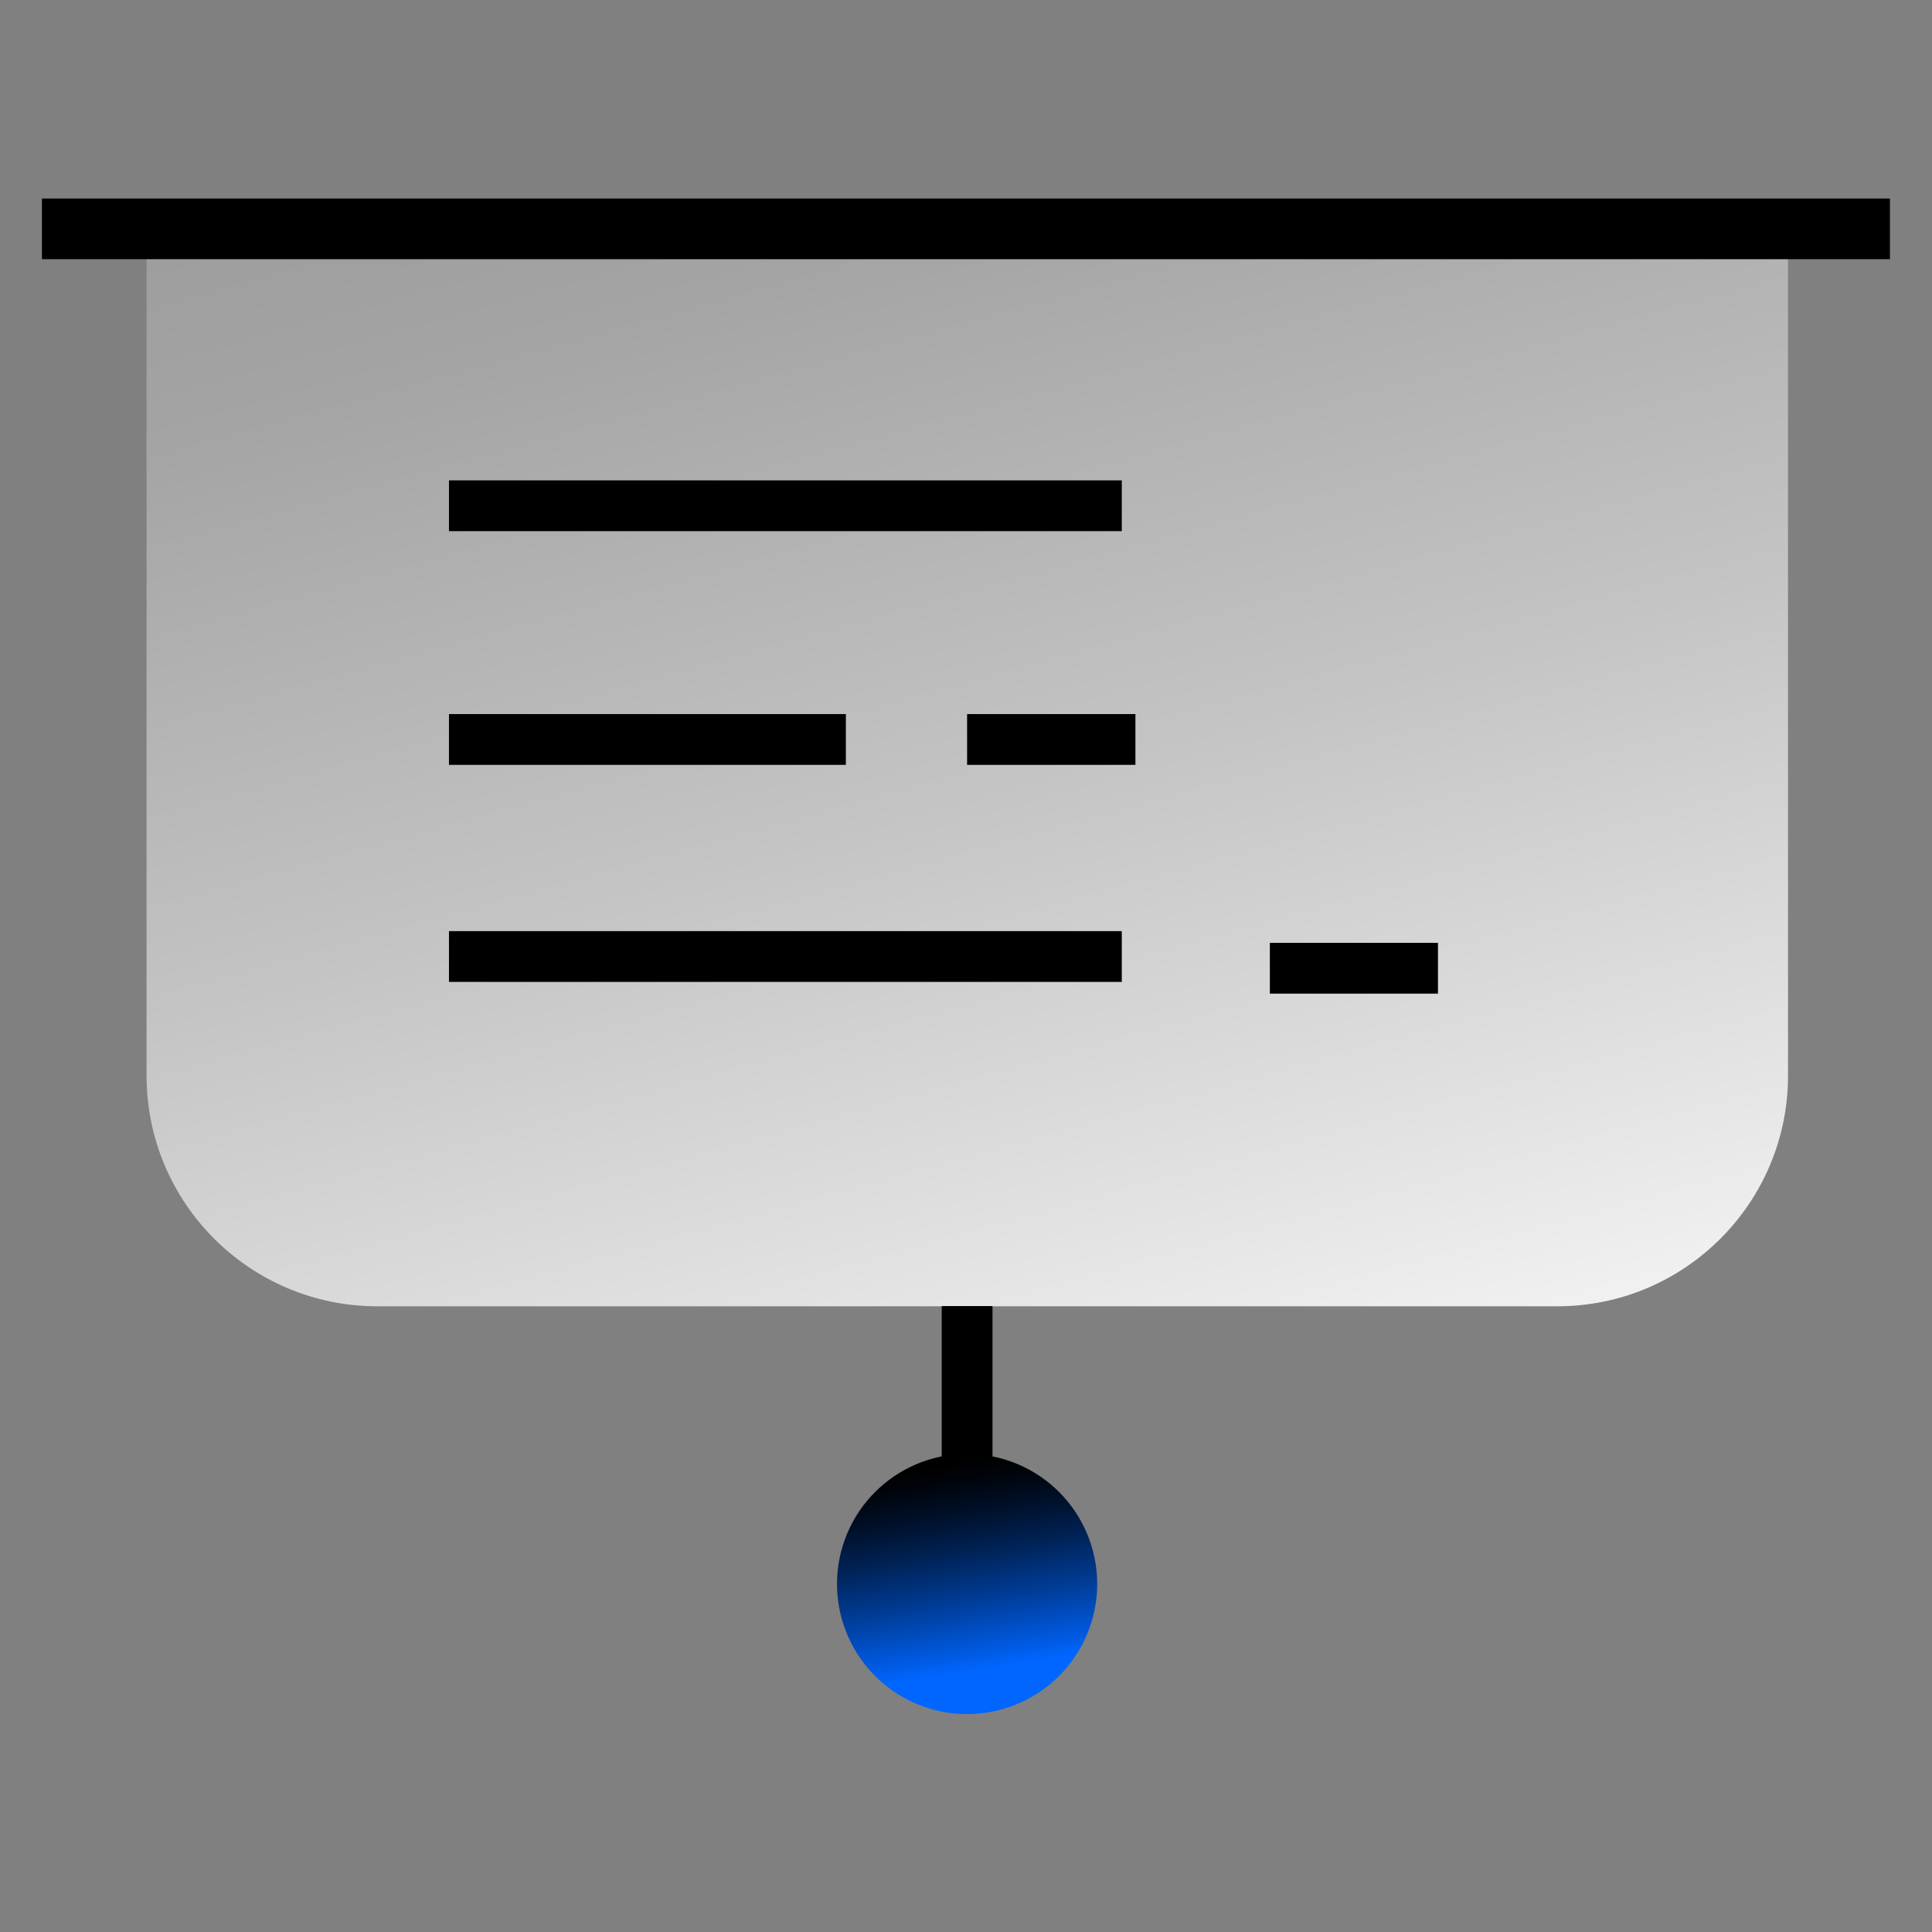
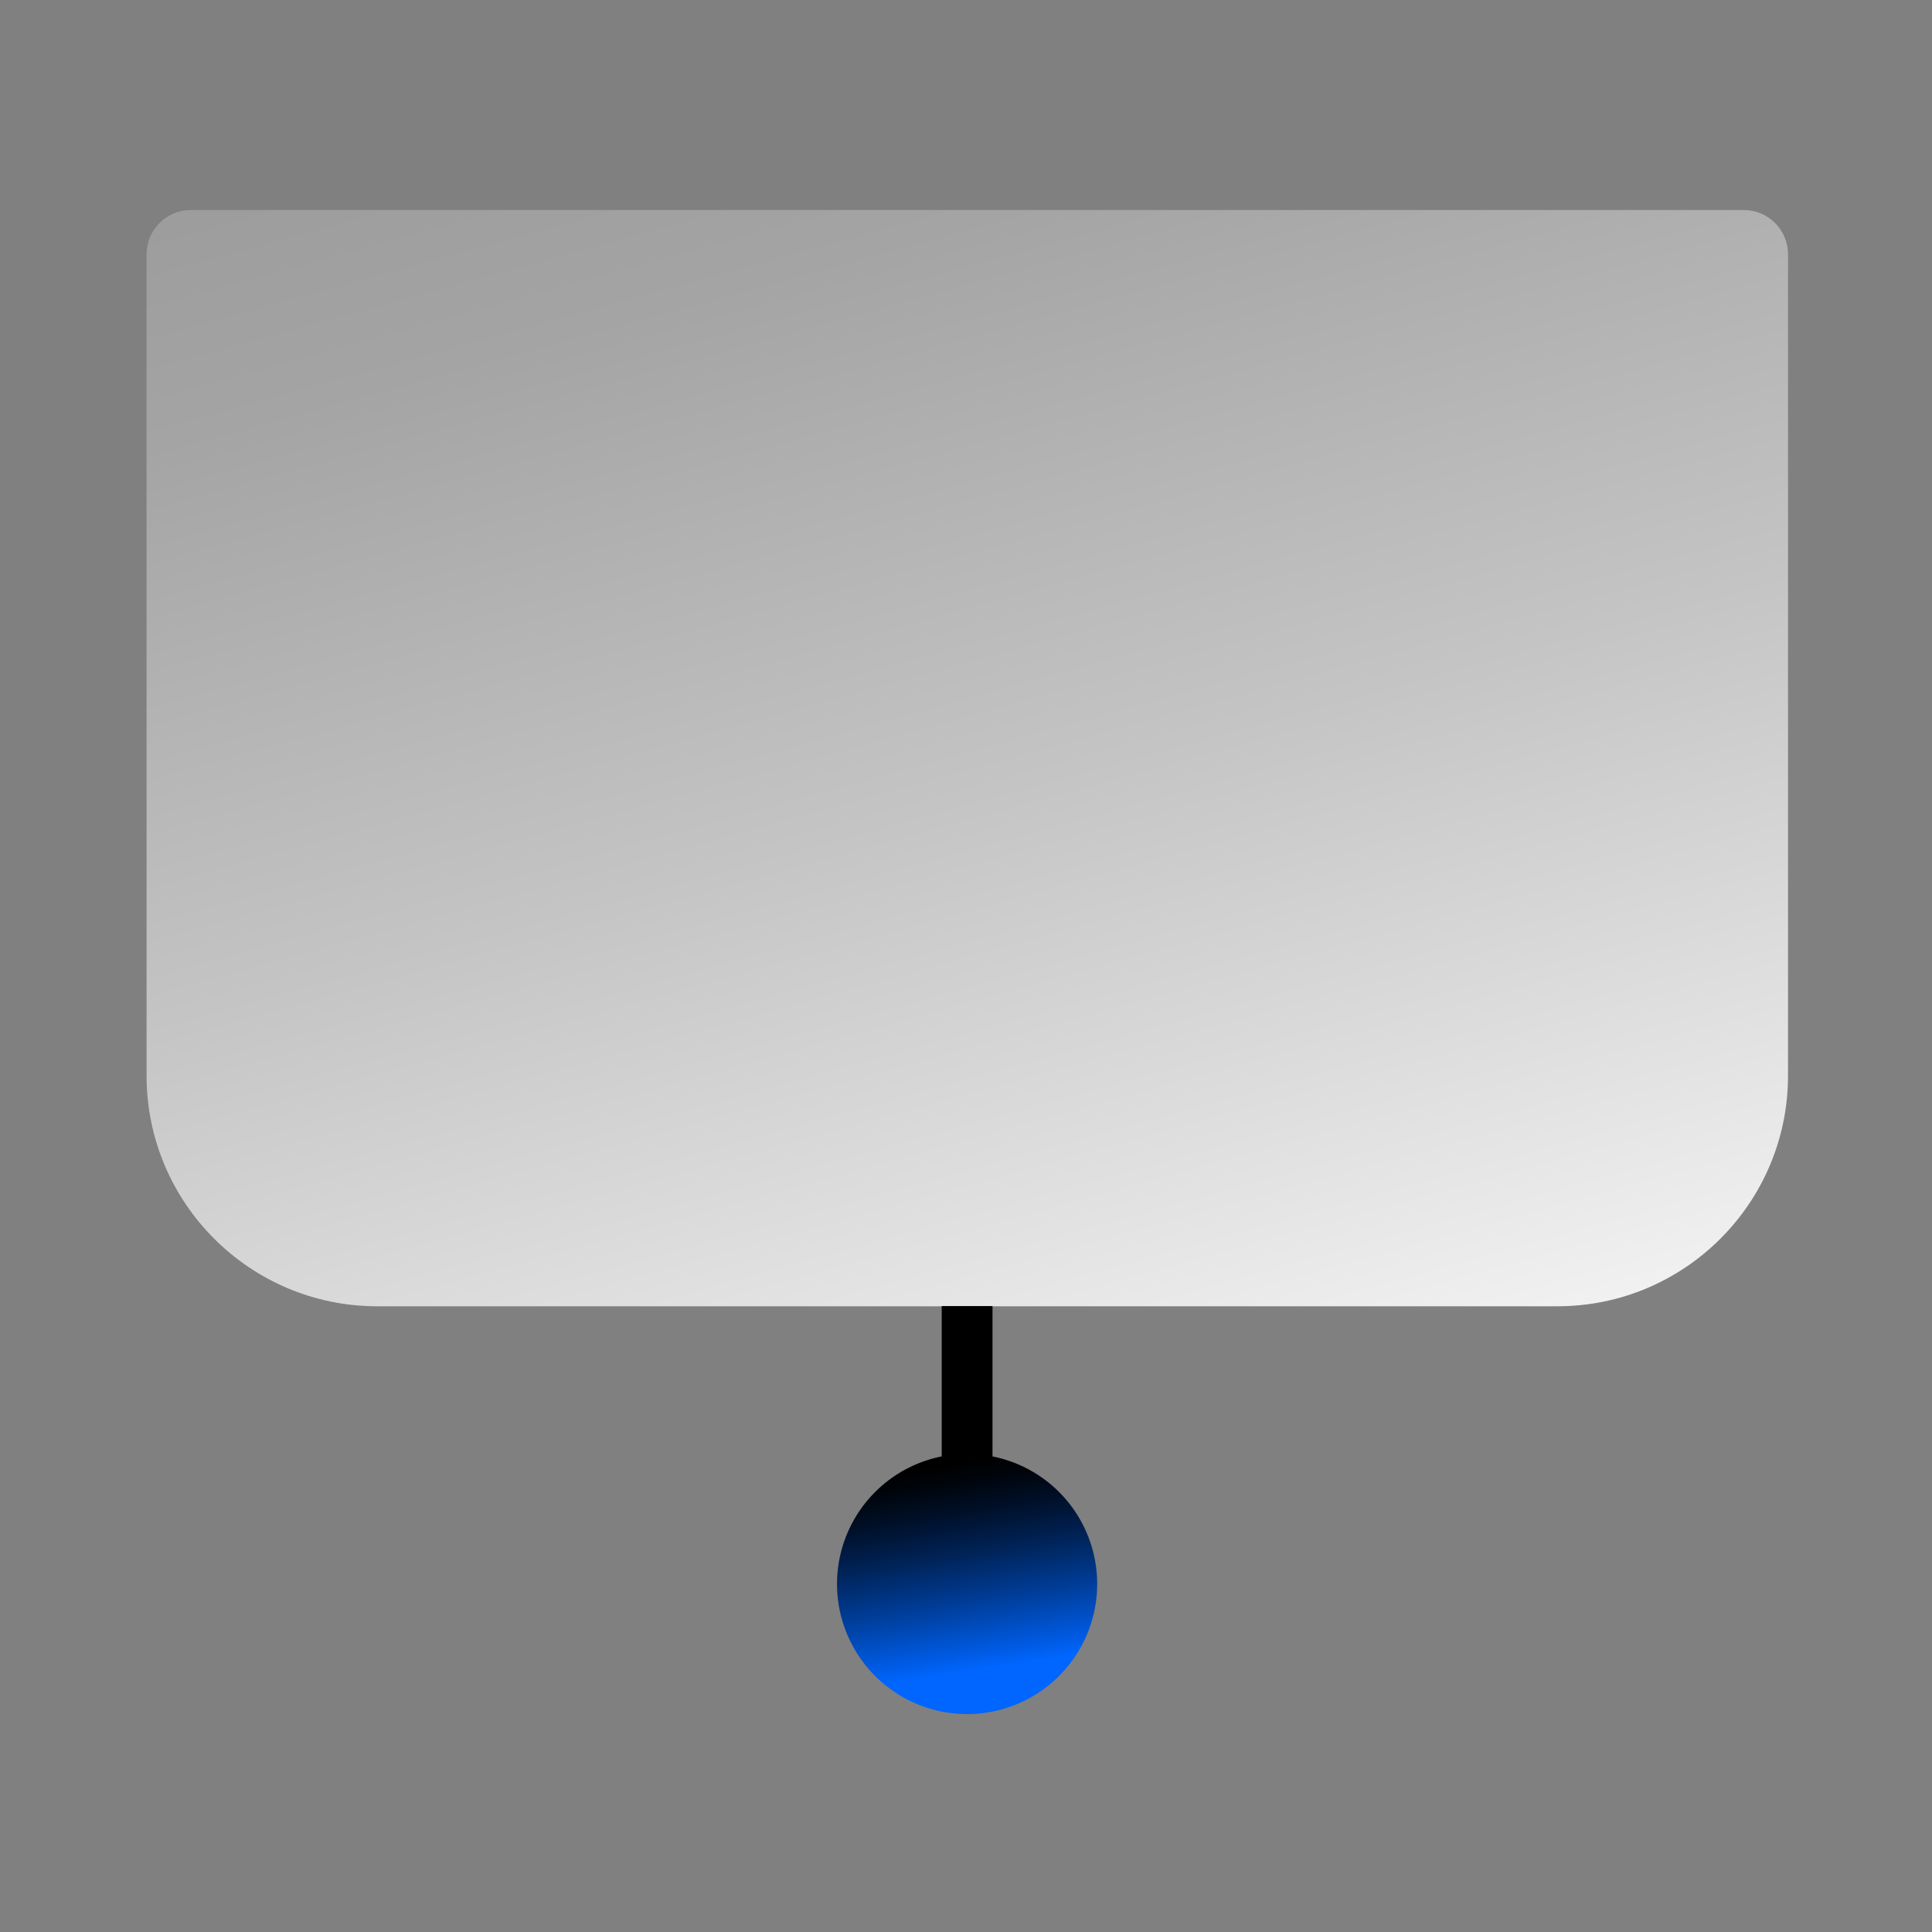
<svg xmlns="http://www.w3.org/2000/svg" fill="none" viewBox="0 0 88 88">
  <rect x="0" y="0" width="88" height="88" fill="#808080" stroke="none" />
  <path fill="url(#a)" d="M8.685 9.566h70.739c1.115 0 2.018.903 2.018 2.018v37.411c0 5.796-4.709 10.504-10.505 10.504H17.18c-5.796 0-10.504-4.708-10.504-10.504v-37.41c0-1.116.903-2.019 2.018-2.019h-.01Z" />
  <path stroke="#000" stroke-miterlimit="10" stroke-width="2.313" d="M44.05 59.49v8.57" />
  <path fill="url(#b)" d="M44.05 78.074a5.925 5.925 0 1 0 0-11.85 5.925 5.925 0 0 0 0 11.85Z" />
-   <path stroke="#000" stroke-miterlimit="10" stroke-width="2.313" d="M20.45 23.037h30.646M20.45 43.568h30.646M20.45 33.682h18.078M44.05 33.682h7.667M57.84 44.102h7.657" />
-   <path stroke="#000" stroke-miterlimit="10" stroke-width="2.764" d="M86.084 10.424H1.91" />
  <defs>
    <linearGradient id="a" x1="34.734" x2="55.743" y1="-2.901" y2="73.257" gradientUnits="userSpaceOnUse">
      <stop stop-color="#999" />
      <stop offset=".19" stop-color="#A4A4A4" />
      <stop offset=".51" stop-color="#C4C4C4" />
      <stop offset=".95" stop-color="#F8F8F8" />
      <stop offset="1" stop-color="#fff" />
    </linearGradient>
    <linearGradient id="b" x1="44.649" x2="42.972" y1="76.038" y2="65.156" gradientUnits="userSpaceOnUse">
      <stop stop-color="#06F" />
      <stop offset=".06" stop-color="#005CE7" />
      <stop offset=".29" stop-color="#003C96" />
      <stop offset=".49" stop-color="#025" />
      <stop offset=".66" stop-color="#000F27" />
      <stop offset=".79" stop-color="#00040A" />
      <stop offset=".86" />
    </linearGradient>
  </defs>
</svg>